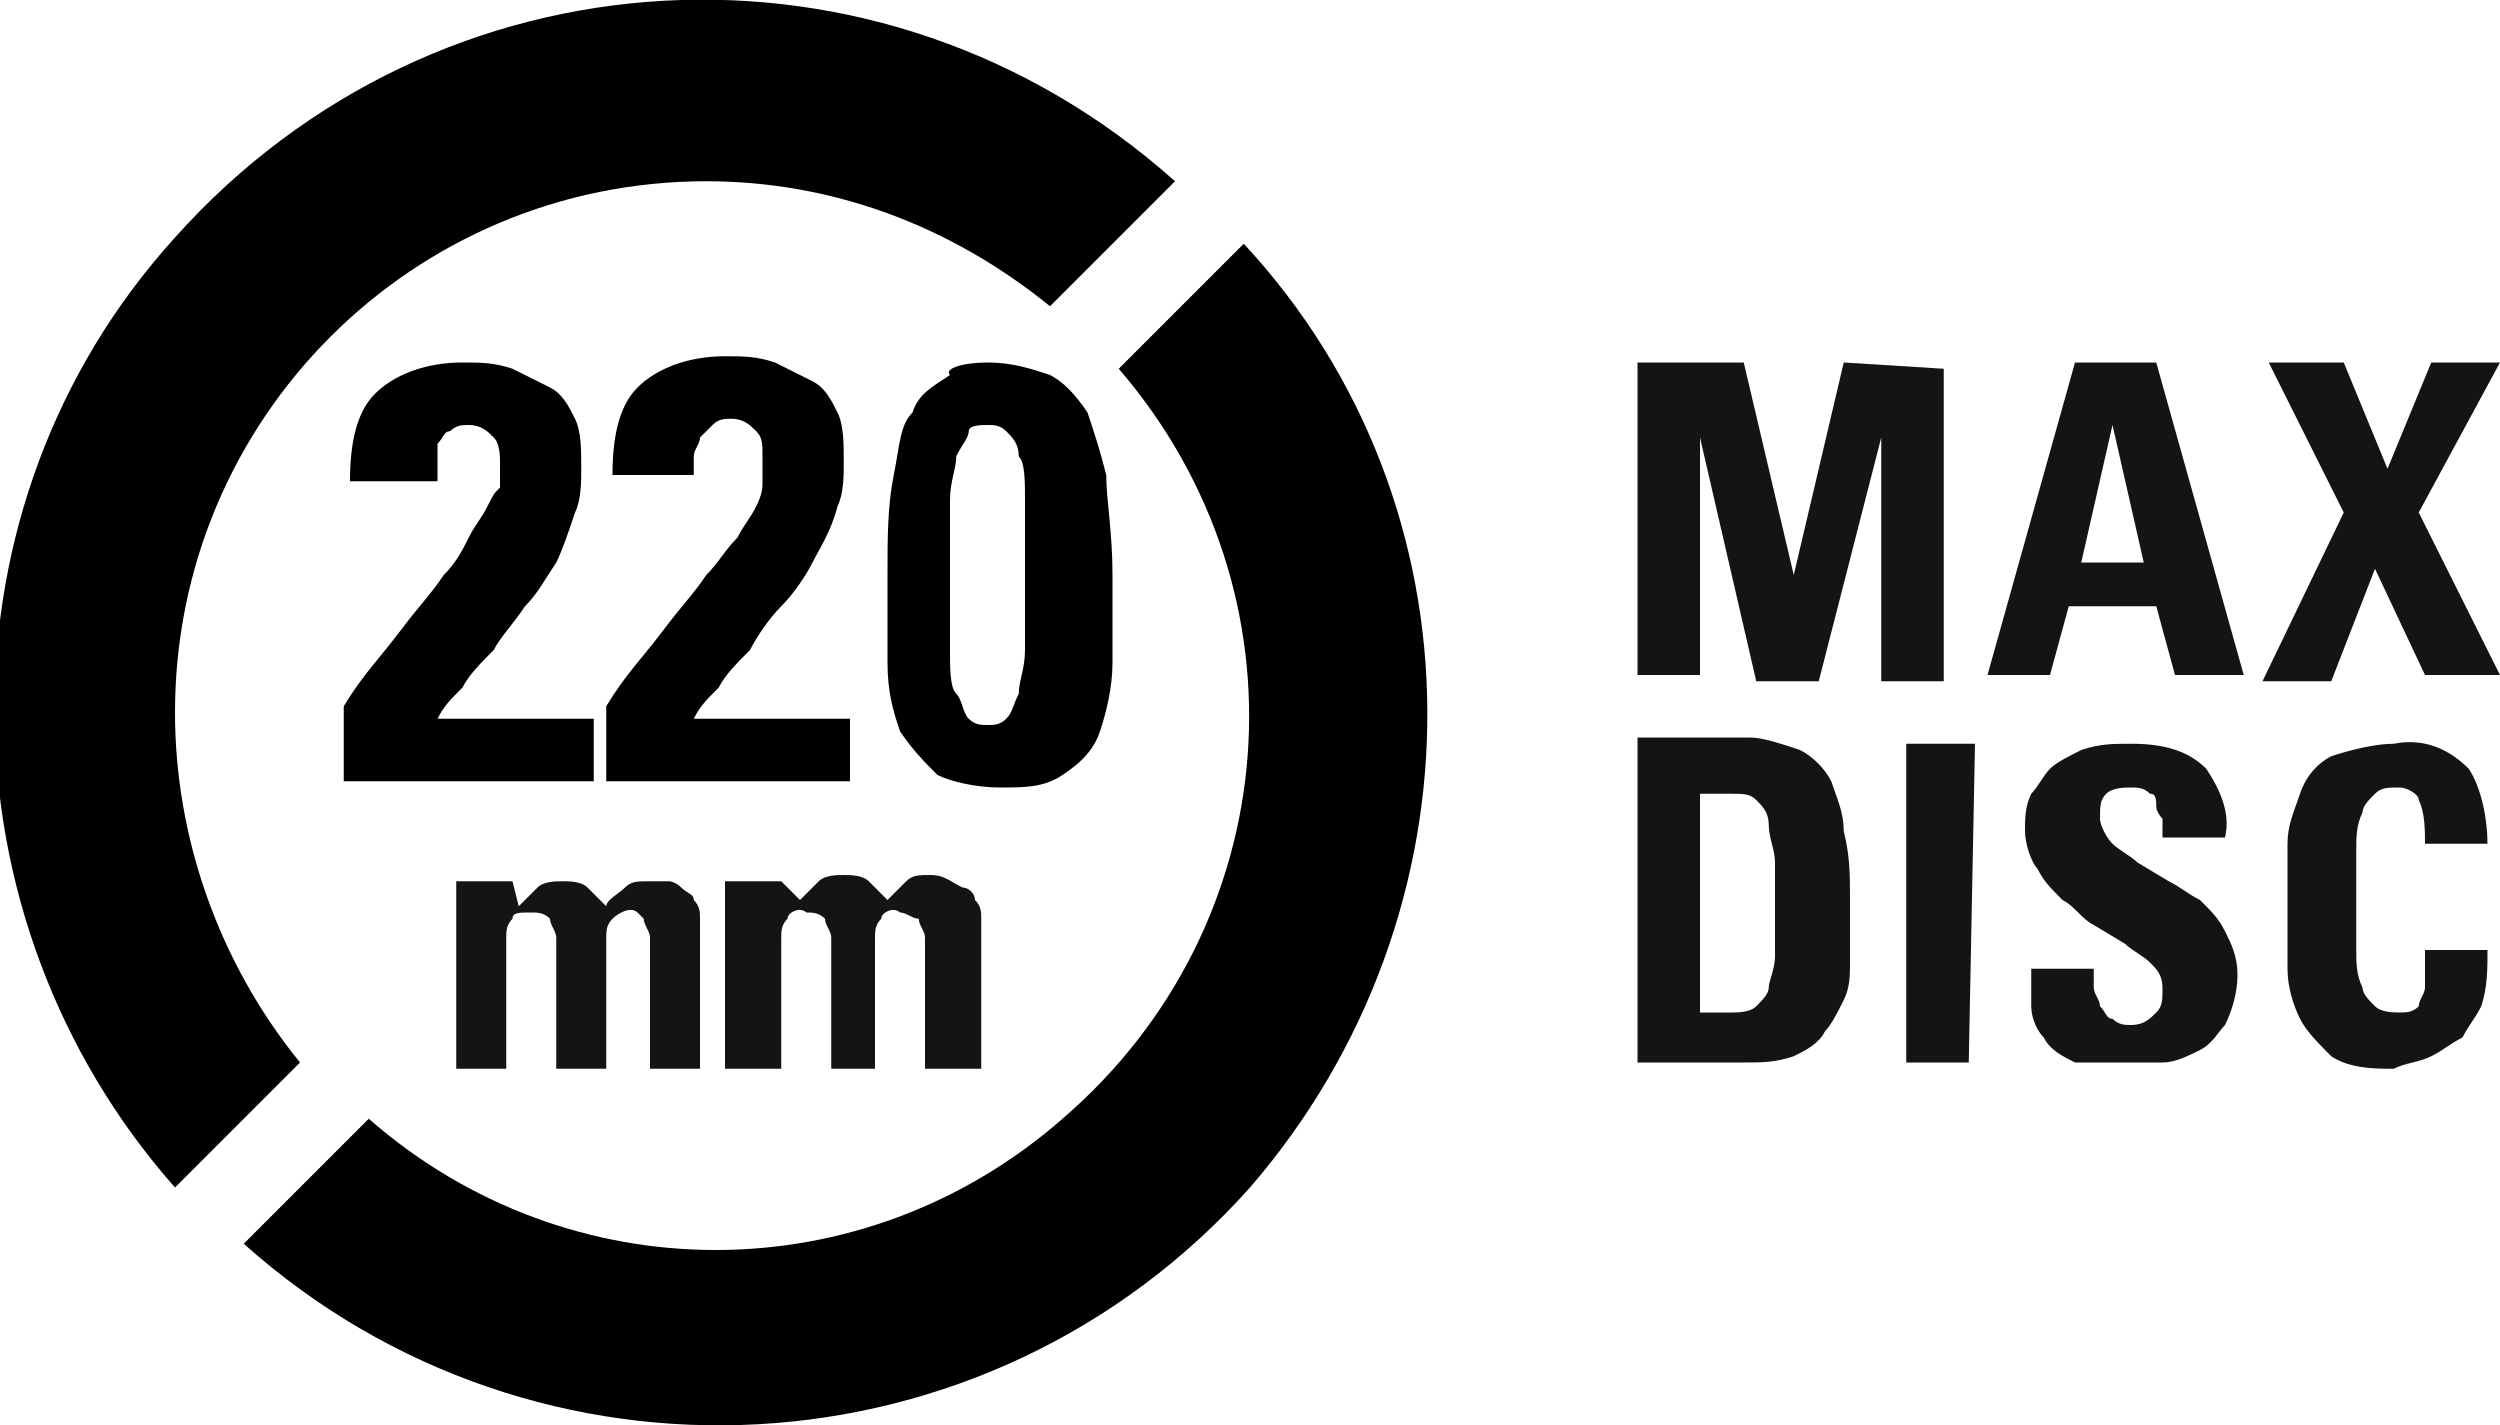
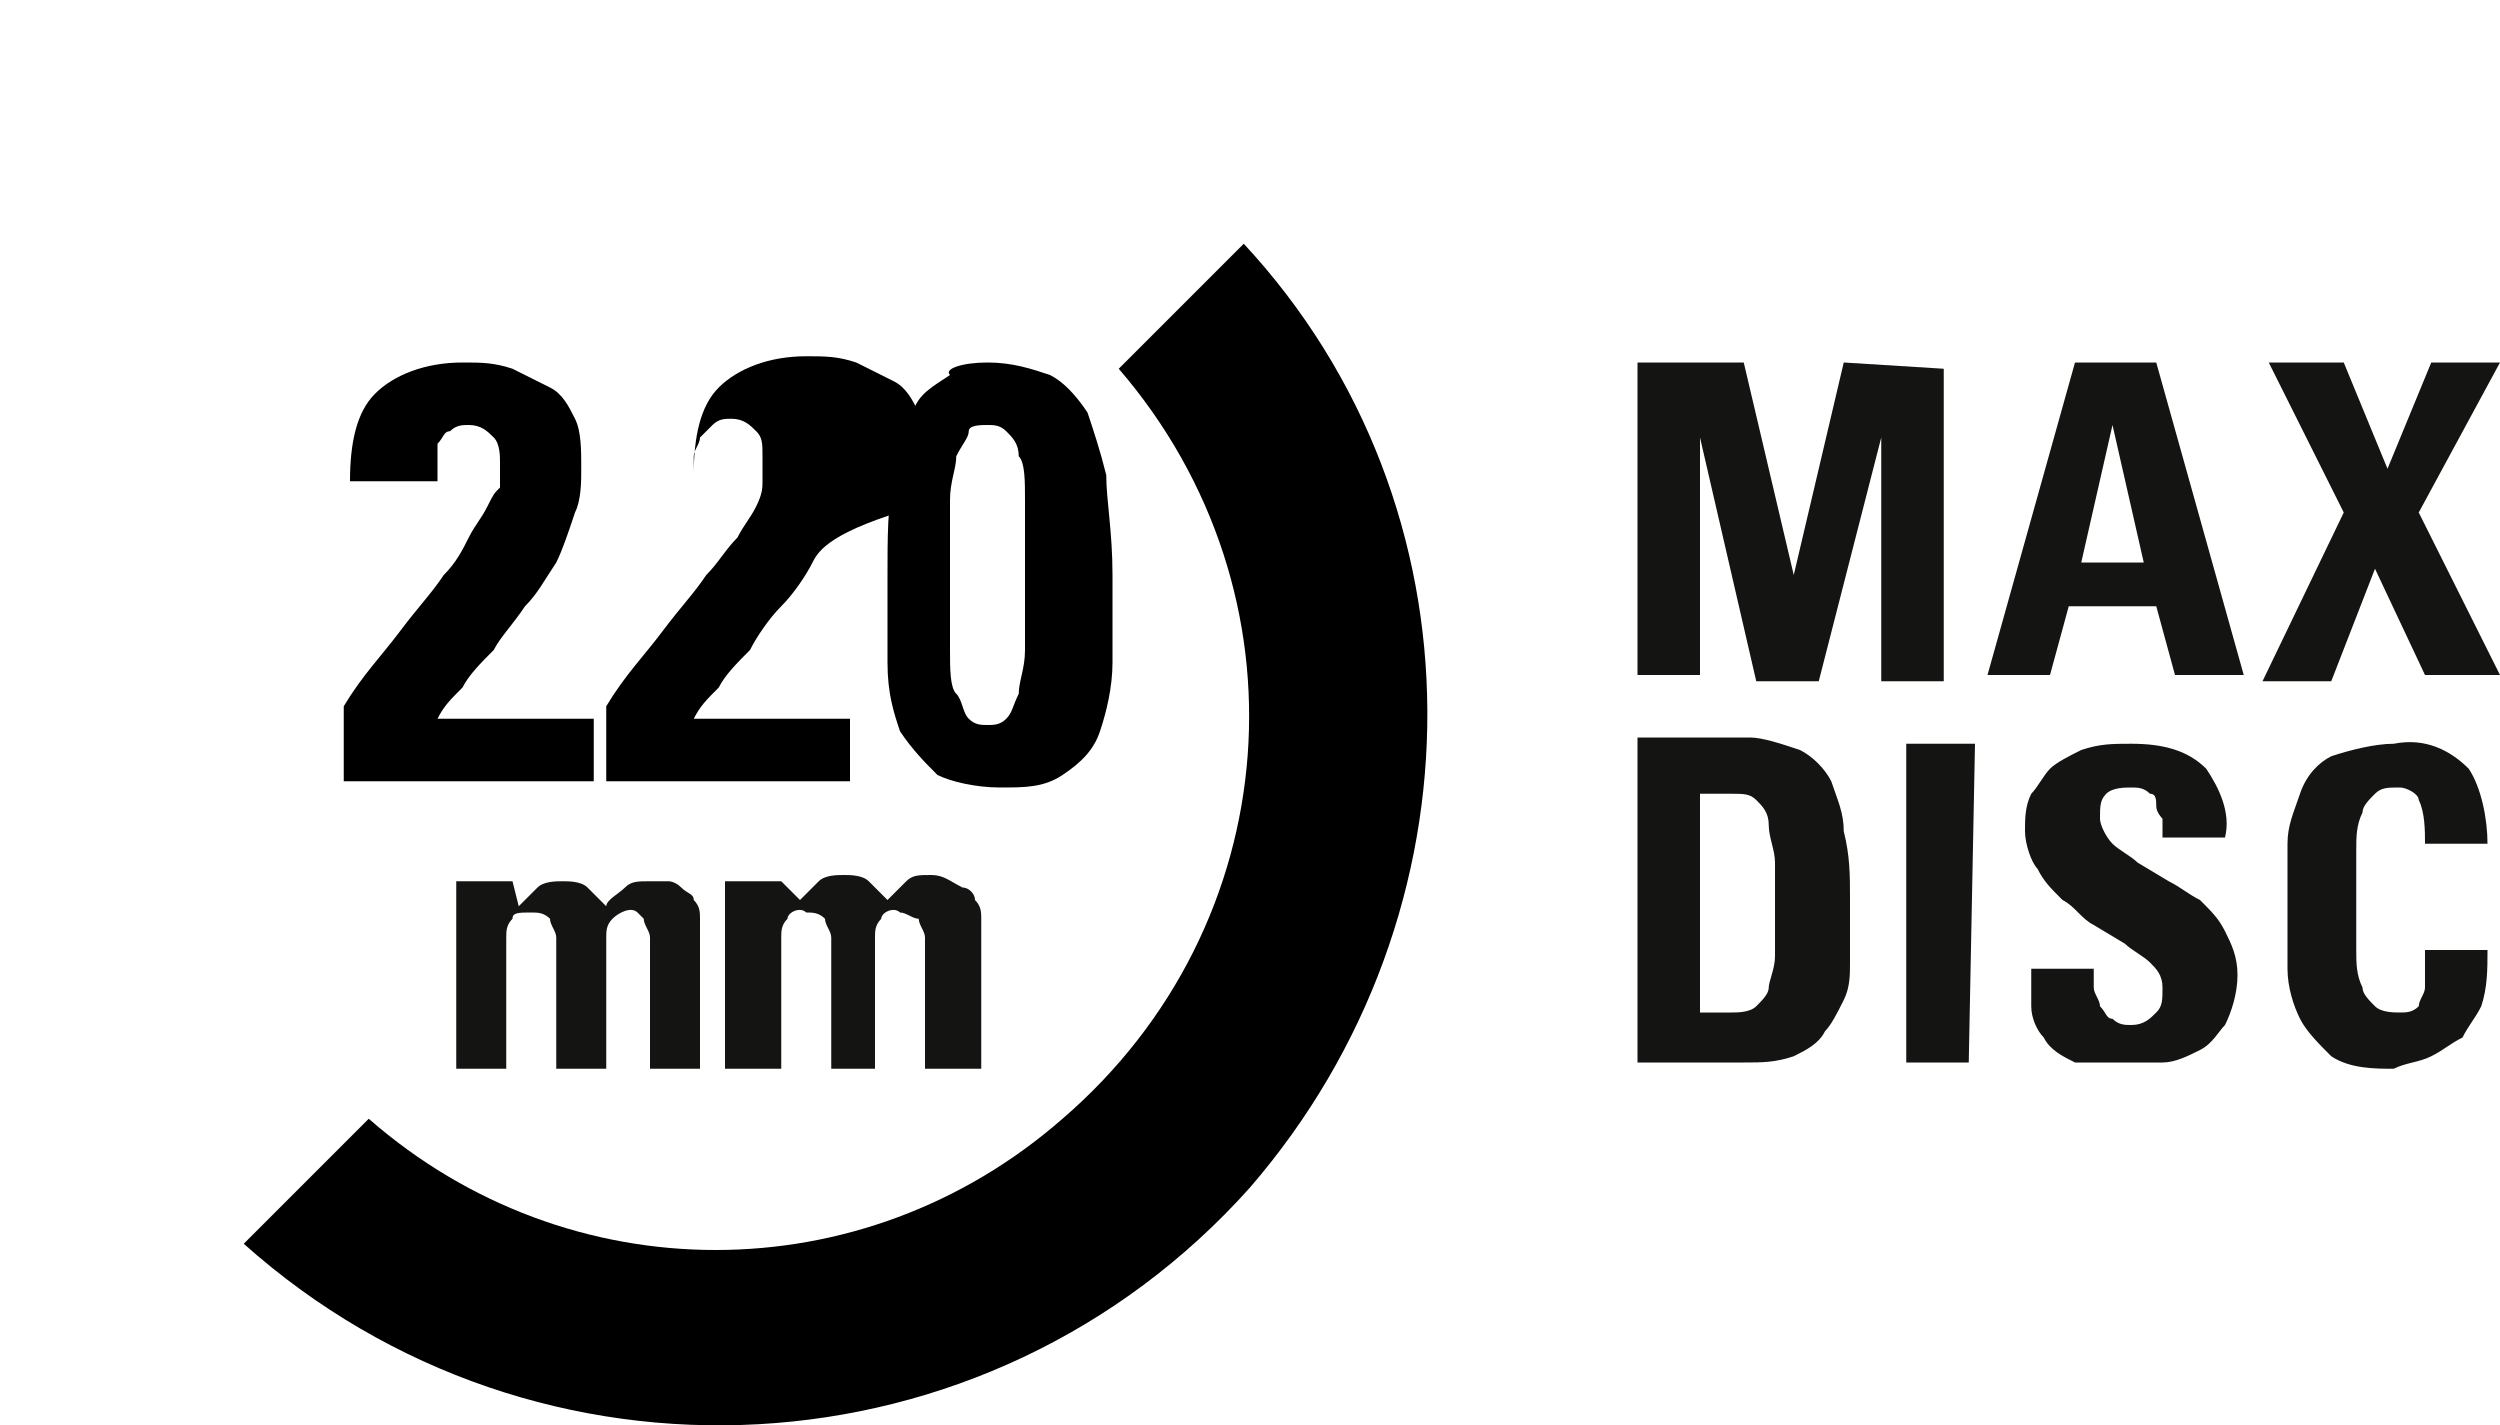
<svg xmlns="http://www.w3.org/2000/svg" xmlns:xlink="http://www.w3.org/1999/xlink" version="1.1" id="Ebene_1" x="0px" y="0px" viewBox="0 0 40 22.8" style="enable-background:new 0 0 40 22.8;" xml:space="preserve">
  <style type="text/css">
	.st0{clip-path:url(#SVGID_2_);}
	.st1{fill:#141412;}
	.st2{fill:none;}
</style>
  <g>
    <defs>
      <rect id="SVGID_1_" y="0" width="40" height="22.8" />
    </defs>
    <clipPath id="SVGID_2_">
      <use xlink:href="#SVGID_1_" style="overflow:visible;" />
    </clipPath>
    <g class="st0">
      <path class="st1" d="M38.9,16.9c0.2-0.1,0.3-0.2,0.5-0.3c0.1-0.2,0.2-0.3,0.3-0.5c0.1-0.3,0.1-0.6,0.1-0.9h-1c0,0.1,0,0.2,0,0.3    c0,0.1,0,0.2,0,0.3c0,0.1-0.1,0.2-0.1,0.3c-0.1,0.1-0.2,0.1-0.3,0.1c-0.1,0-0.3,0-0.4-0.1c-0.1-0.1-0.2-0.2-0.2-0.3    c-0.1-0.2-0.1-0.4-0.1-0.6c0-0.2,0-0.5,0-0.8s0-0.6,0-0.8c0-0.2,0-0.4,0.1-0.6c0-0.1,0.1-0.2,0.2-0.3c0.1-0.1,0.2-0.1,0.4-0.1    c0.1,0,0.3,0.1,0.3,0.2c0.1,0.2,0.1,0.5,0.1,0.7h1c0-0.4-0.1-0.9-0.3-1.2c-0.3-0.3-0.7-0.5-1.2-0.4c-0.3,0-0.7,0.1-1,0.2    c-0.2,0.1-0.4,0.3-0.5,0.6c-0.1,0.3-0.2,0.5-0.2,0.8c0,0.3,0,0.6,0,1s0,0.7,0,1c0,0.3,0.1,0.6,0.2,0.8c0.1,0.2,0.3,0.4,0.5,0.6    c0.3,0.2,0.7,0.2,1,0.2C38.5,17,38.7,17,38.9,16.9 M35.6,14.9c-0.1-0.2-0.2-0.3-0.4-0.5c-0.2-0.1-0.3-0.2-0.5-0.3l-0.5-0.3    c-0.1-0.1-0.3-0.2-0.4-0.3c-0.1-0.1-0.2-0.3-0.2-0.4c0-0.2,0-0.3,0.1-0.4c0.1-0.1,0.3-0.1,0.4-0.1c0.1,0,0.2,0,0.3,0.1    c0.1,0,0.1,0.1,0.1,0.2c0,0.1,0.1,0.2,0.1,0.2c0,0.1,0,0.2,0,0.3h1c0.1-0.4-0.1-0.8-0.3-1.1c-0.3-0.3-0.7-0.4-1.2-0.4    c-0.3,0-0.5,0-0.8,0.1c-0.2,0.1-0.4,0.2-0.5,0.3c-0.1,0.1-0.2,0.3-0.3,0.4c-0.1,0.2-0.1,0.4-0.1,0.6c0,0.2,0.1,0.5,0.2,0.6    c0.1,0.2,0.2,0.3,0.4,0.5c0.2,0.1,0.3,0.3,0.5,0.4l0.5,0.3c0.1,0.1,0.3,0.2,0.4,0.3c0.1,0.1,0.2,0.2,0.2,0.4c0,0.2,0,0.3-0.1,0.4    c-0.1,0.1-0.2,0.2-0.4,0.2c-0.1,0-0.2,0-0.3-0.1c-0.1,0-0.1-0.1-0.2-0.2c0-0.1-0.1-0.2-0.1-0.3c0-0.1,0-0.2,0-0.3h-1    c0,0.2,0,0.4,0,0.6c0,0.2,0.1,0.4,0.2,0.5c0.1,0.2,0.3,0.3,0.5,0.4C33.4,17,33.7,17,34,17c0.2,0,0.4,0,0.6,0    c0.2,0,0.4-0.1,0.6-0.2c0.2-0.1,0.3-0.3,0.4-0.4c0.1-0.2,0.2-0.5,0.2-0.8C35.8,15.3,35.7,15.1,35.6,14.9 M31.6,11.9h-1.1V17h1    L31.6,11.9z M26.2,17h1.7c0.3,0,0.5,0,0.8-0.1c0.2-0.1,0.4-0.2,0.5-0.4c0.1-0.1,0.2-0.3,0.3-0.5c0.1-0.2,0.1-0.4,0.1-0.6    c0-0.2,0-0.4,0-0.5v-0.5c0-0.4,0-0.7-0.1-1.1c0-0.3-0.1-0.5-0.2-0.8c-0.1-0.2-0.3-0.4-0.5-0.5c-0.3-0.1-0.6-0.2-0.8-0.2h-1.8    L26.2,17z M27.2,12.7h0.5c0.2,0,0.3,0,0.4,0.1c0.1,0.1,0.2,0.2,0.2,0.4c0,0.2,0.1,0.4,0.1,0.6c0,0.2,0,0.4,0,0.7s0,0.6,0,0.8    c0,0.2-0.1,0.4-0.1,0.5c0,0.1-0.1,0.2-0.2,0.3c-0.1,0.1-0.3,0.1-0.4,0.1h-0.5L27.2,12.7z" />
    </g>
  </g>
  <path class="st1" d="M29.5,5.8l-0.8,3.4l0,0l-0.8-3.4h-1.7v5h1V7l0,0l0.9,3.9h1l1-3.9l0,0v3.9h1v-5L29.5,5.8z M33.8,6.8L33.8,6.8  L34.3,9h-1L33.8,6.8z M33.2,5.8l-1.4,5h1l0.3-1.1h1.4l0.3,1.1h1.1l-1.4-5L33.2,5.8z M38.9,5.8l-0.7,1.7l-0.7-1.7h-1.2l1.2,2.4  l-1.3,2.7h1.1L38,9.1l0.8,1.7H40l-1.3-2.6L40,5.8H38.9z" />
-   <path class="st2" d="M11.4,19.9c4.7,0,8.5-3.8,8.5-8.6c0-2-0.7-3.9-2-5.4L5.9,18C7.4,19.3,9.4,19.9,11.4,19.9z" />
  <path class="st2" d="M11.4,2.8c-4.7,0-8.5,3.9-8.5,8.6c0,2,0.7,3.9,2,5.4l12-12.1C15.3,3.5,13.4,2.8,11.4,2.8z" />
-   <path d="M2.8,11.4c0-4.7,3.8-8.5,8.5-8.5c2,0,3.9,0.7,5.5,2l2-2C14.1-1.3,7-0.9,2.8,3.8C-1.1,8.1-1,14.7,2.8,19l2-2  C3.5,15.4,2.8,13.4,2.8,11.4z" />
  <path d="M19.9,3.9l-2,2c3.1,3.6,2.7,8.9-0.9,12c-3.2,2.8-7.9,2.8-11.1,0l-2,2C8.6,24.1,15.8,23.7,20,19C23.8,14.6,23.8,8.1,19.9,3.9  L19.9,3.9z" />
  <path class="st1" d="M12.5,14.1h-0.9v3h0.9v-2.1c0-0.1,0-0.2,0.1-0.3c0-0.1,0.2-0.2,0.3-0.1c0.1,0,0.2,0,0.3,0.1  c0,0.1,0.1,0.2,0.1,0.3v2.1H14v-2.1c0-0.1,0-0.2,0.1-0.3c0-0.1,0.2-0.2,0.3-0.1c0.1,0,0.2,0.1,0.3,0.1c0,0.1,0.1,0.2,0.1,0.3v2.1  h0.9v-2.4c0-0.1,0-0.2-0.1-0.3c0-0.1-0.1-0.2-0.2-0.2c-0.2-0.1-0.3-0.2-0.5-0.2c-0.2,0-0.3,0-0.4,0.1c-0.1,0.1-0.2,0.2-0.3,0.3  c-0.1-0.1-0.2-0.2-0.3-0.3c-0.1-0.1-0.3-0.1-0.4-0.1c-0.1,0-0.3,0-0.4,0.1c-0.1,0.1-0.2,0.2-0.3,0.3l0,0L12.5,14.1z M8.2,14.1H7.3v3  h0.8v-2.1c0-0.1,0-0.2,0.1-0.3c0-0.1,0.1-0.1,0.3-0.1c0.1,0,0.2,0,0.3,0.1c0,0.1,0.1,0.2,0.1,0.3v2.1h0.8v-2.1c0-0.1,0-0.2,0.1-0.3  c0.1-0.1,0.3-0.2,0.4-0.1c0,0,0.1,0.1,0.1,0.1c0,0.1,0.1,0.2,0.1,0.3v2.1h0.8v-2.4c0-0.1,0-0.2-0.1-0.3c0-0.1-0.1-0.1-0.2-0.2  c-0.1-0.1-0.2-0.1-0.2-0.1c-0.1,0-0.2,0-0.3,0c-0.2,0-0.3,0-0.4,0.1c-0.1,0.1-0.3,0.2-0.3,0.3c-0.1-0.1-0.2-0.2-0.3-0.3  c-0.1-0.1-0.3-0.1-0.4-0.1c-0.1,0-0.3,0-0.4,0.1c-0.1,0.1-0.2,0.2-0.3,0.3l0,0L8.2,14.1z" />
  <g>
    <path d="M5.5,12.4v-1.1c0.3-0.5,0.6-0.8,0.9-1.2s0.5-0.6,0.7-0.9C7.3,9,7.4,8.8,7.5,8.6c0.1-0.2,0.2-0.3,0.3-0.5S7.9,7.9,8,7.8   c0-0.1,0-0.2,0-0.4C8,7.3,8,7.1,7.9,7C7.8,6.9,7.7,6.8,7.5,6.8c-0.1,0-0.2,0-0.3,0.1C7.1,6.9,7.1,7,7,7.1C7,7.2,7,7.3,7,7.4   c0,0.1,0,0.2,0,0.3H5.6c0-0.6,0.1-1.1,0.4-1.4s0.8-0.5,1.4-0.5c0.3,0,0.5,0,0.8,0.1C8.4,6,8.6,6.1,8.8,6.2C9,6.3,9.1,6.5,9.2,6.7   c0.1,0.2,0.1,0.5,0.1,0.8c0,0.2,0,0.5-0.1,0.7C9.1,8.5,9,8.8,8.9,9C8.7,9.3,8.6,9.5,8.4,9.7C8.2,10,8,10.2,7.9,10.4   c-0.2,0.2-0.4,0.4-0.5,0.6c-0.2,0.2-0.3,0.3-0.4,0.5h2.5v1H5.5z" />
-     <path d="M9.7,12.4v-1.1c0.3-0.5,0.6-0.8,0.9-1.2s0.5-0.6,0.7-0.9c0.2-0.2,0.3-0.4,0.5-0.6c0.1-0.2,0.2-0.3,0.3-0.5s0.1-0.3,0.1-0.4   c0-0.1,0-0.2,0-0.4c0-0.2,0-0.3-0.1-0.4c-0.1-0.1-0.2-0.2-0.4-0.2c-0.1,0-0.2,0-0.3,0.1c-0.1,0.1-0.1,0.1-0.2,0.2   c0,0.1-0.1,0.2-0.1,0.3c0,0.1,0,0.2,0,0.3H9.8c0-0.6,0.1-1.1,0.4-1.4s0.8-0.5,1.4-0.5c0.3,0,0.5,0,0.8,0.1c0.2,0.1,0.4,0.2,0.6,0.3   c0.2,0.1,0.3,0.3,0.4,0.5c0.1,0.2,0.1,0.5,0.1,0.8c0,0.2,0,0.5-0.1,0.7C13.3,8.5,13.1,8.8,13,9c-0.1,0.2-0.3,0.5-0.5,0.7   c-0.2,0.2-0.4,0.5-0.5,0.7c-0.2,0.2-0.4,0.4-0.5,0.6c-0.2,0.2-0.3,0.3-0.4,0.5h2.5v1H9.7z" />
+     <path d="M9.7,12.4v-1.1c0.3-0.5,0.6-0.8,0.9-1.2s0.5-0.6,0.7-0.9c0.2-0.2,0.3-0.4,0.5-0.6c0.1-0.2,0.2-0.3,0.3-0.5s0.1-0.3,0.1-0.4   c0-0.1,0-0.2,0-0.4c0-0.2,0-0.3-0.1-0.4c-0.1-0.1-0.2-0.2-0.4-0.2c-0.1,0-0.2,0-0.3,0.1c-0.1,0.1-0.1,0.1-0.2,0.2   c0,0.1-0.1,0.2-0.1,0.3c0,0.1,0,0.2,0,0.3c0-0.6,0.1-1.1,0.4-1.4s0.8-0.5,1.4-0.5c0.3,0,0.5,0,0.8,0.1c0.2,0.1,0.4,0.2,0.6,0.3   c0.2,0.1,0.3,0.3,0.4,0.5c0.1,0.2,0.1,0.5,0.1,0.8c0,0.2,0,0.5-0.1,0.7C13.3,8.5,13.1,8.8,13,9c-0.1,0.2-0.3,0.5-0.5,0.7   c-0.2,0.2-0.4,0.5-0.5,0.7c-0.2,0.2-0.4,0.4-0.5,0.6c-0.2,0.2-0.3,0.3-0.4,0.5h2.5v1H9.7z" />
    <path d="M15.8,5.8c0.4,0,0.7,0.1,1,0.2c0.2,0.1,0.4,0.3,0.6,0.6c0.1,0.3,0.2,0.6,0.3,1c0,0.4,0.1,0.9,0.1,1.6c0,0.5,0,1,0,1.4   c0,0.4-0.1,0.8-0.2,1.1c-0.1,0.3-0.3,0.5-0.6,0.7c-0.3,0.2-0.6,0.2-1,0.2c-0.4,0-0.8-0.1-1-0.2c-0.2-0.2-0.4-0.4-0.6-0.7   c-0.1-0.3-0.2-0.6-0.2-1.1s0-0.9,0-1.4c0-0.6,0-1.1,0.1-1.6s0.1-0.8,0.3-1c0.1-0.3,0.3-0.4,0.6-0.6C15.1,5.9,15.4,5.8,15.8,5.8z    M15.8,6.8c-0.1,0-0.3,0-0.3,0.1s-0.1,0.2-0.2,0.4c0,0.2-0.1,0.4-0.1,0.7c0,0.3,0,0.7,0,1.2c0,0.5,0,0.9,0,1.2s0,0.6,0.1,0.7   s0.1,0.3,0.2,0.4s0.2,0.1,0.3,0.1c0.1,0,0.2,0,0.3-0.1s0.1-0.2,0.2-0.4c0-0.2,0.1-0.4,0.1-0.7c0-0.3,0-0.7,0-1.2c0-0.5,0-0.9,0-1.2   c0-0.3,0-0.6-0.1-0.7c0-0.2-0.1-0.3-0.2-0.4C16,6.8,15.9,6.8,15.8,6.8z" />
  </g>
</svg>